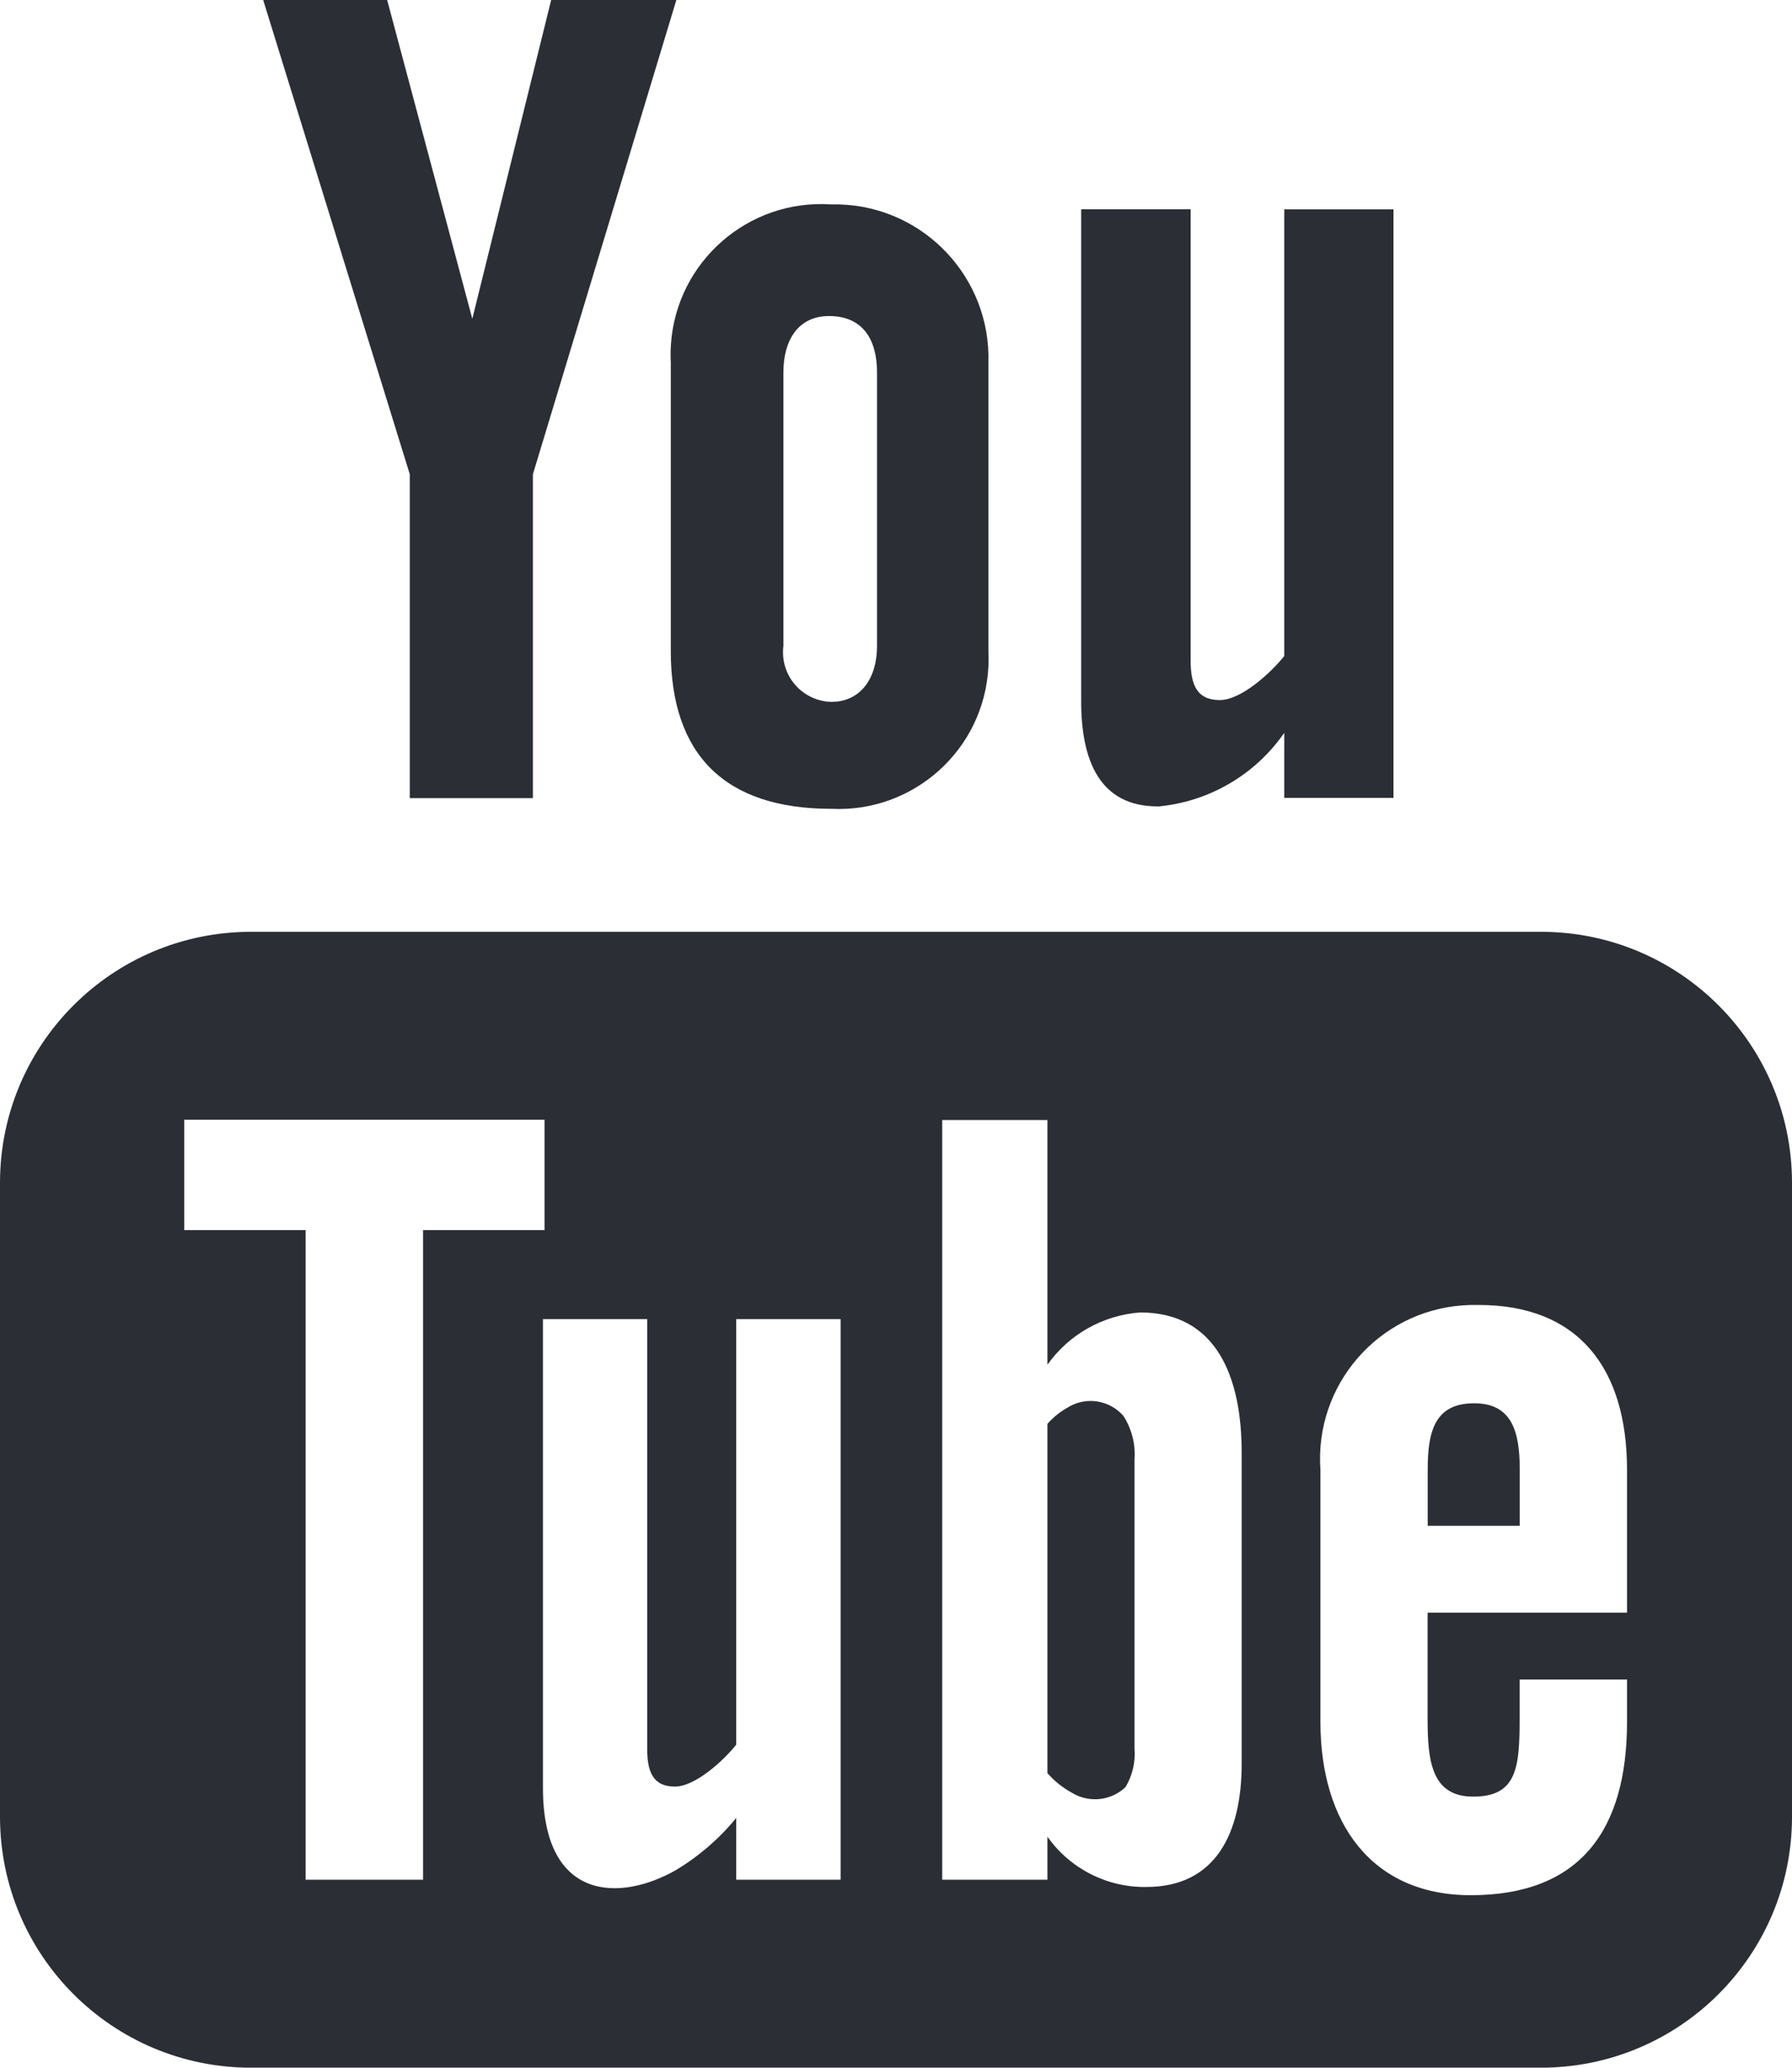
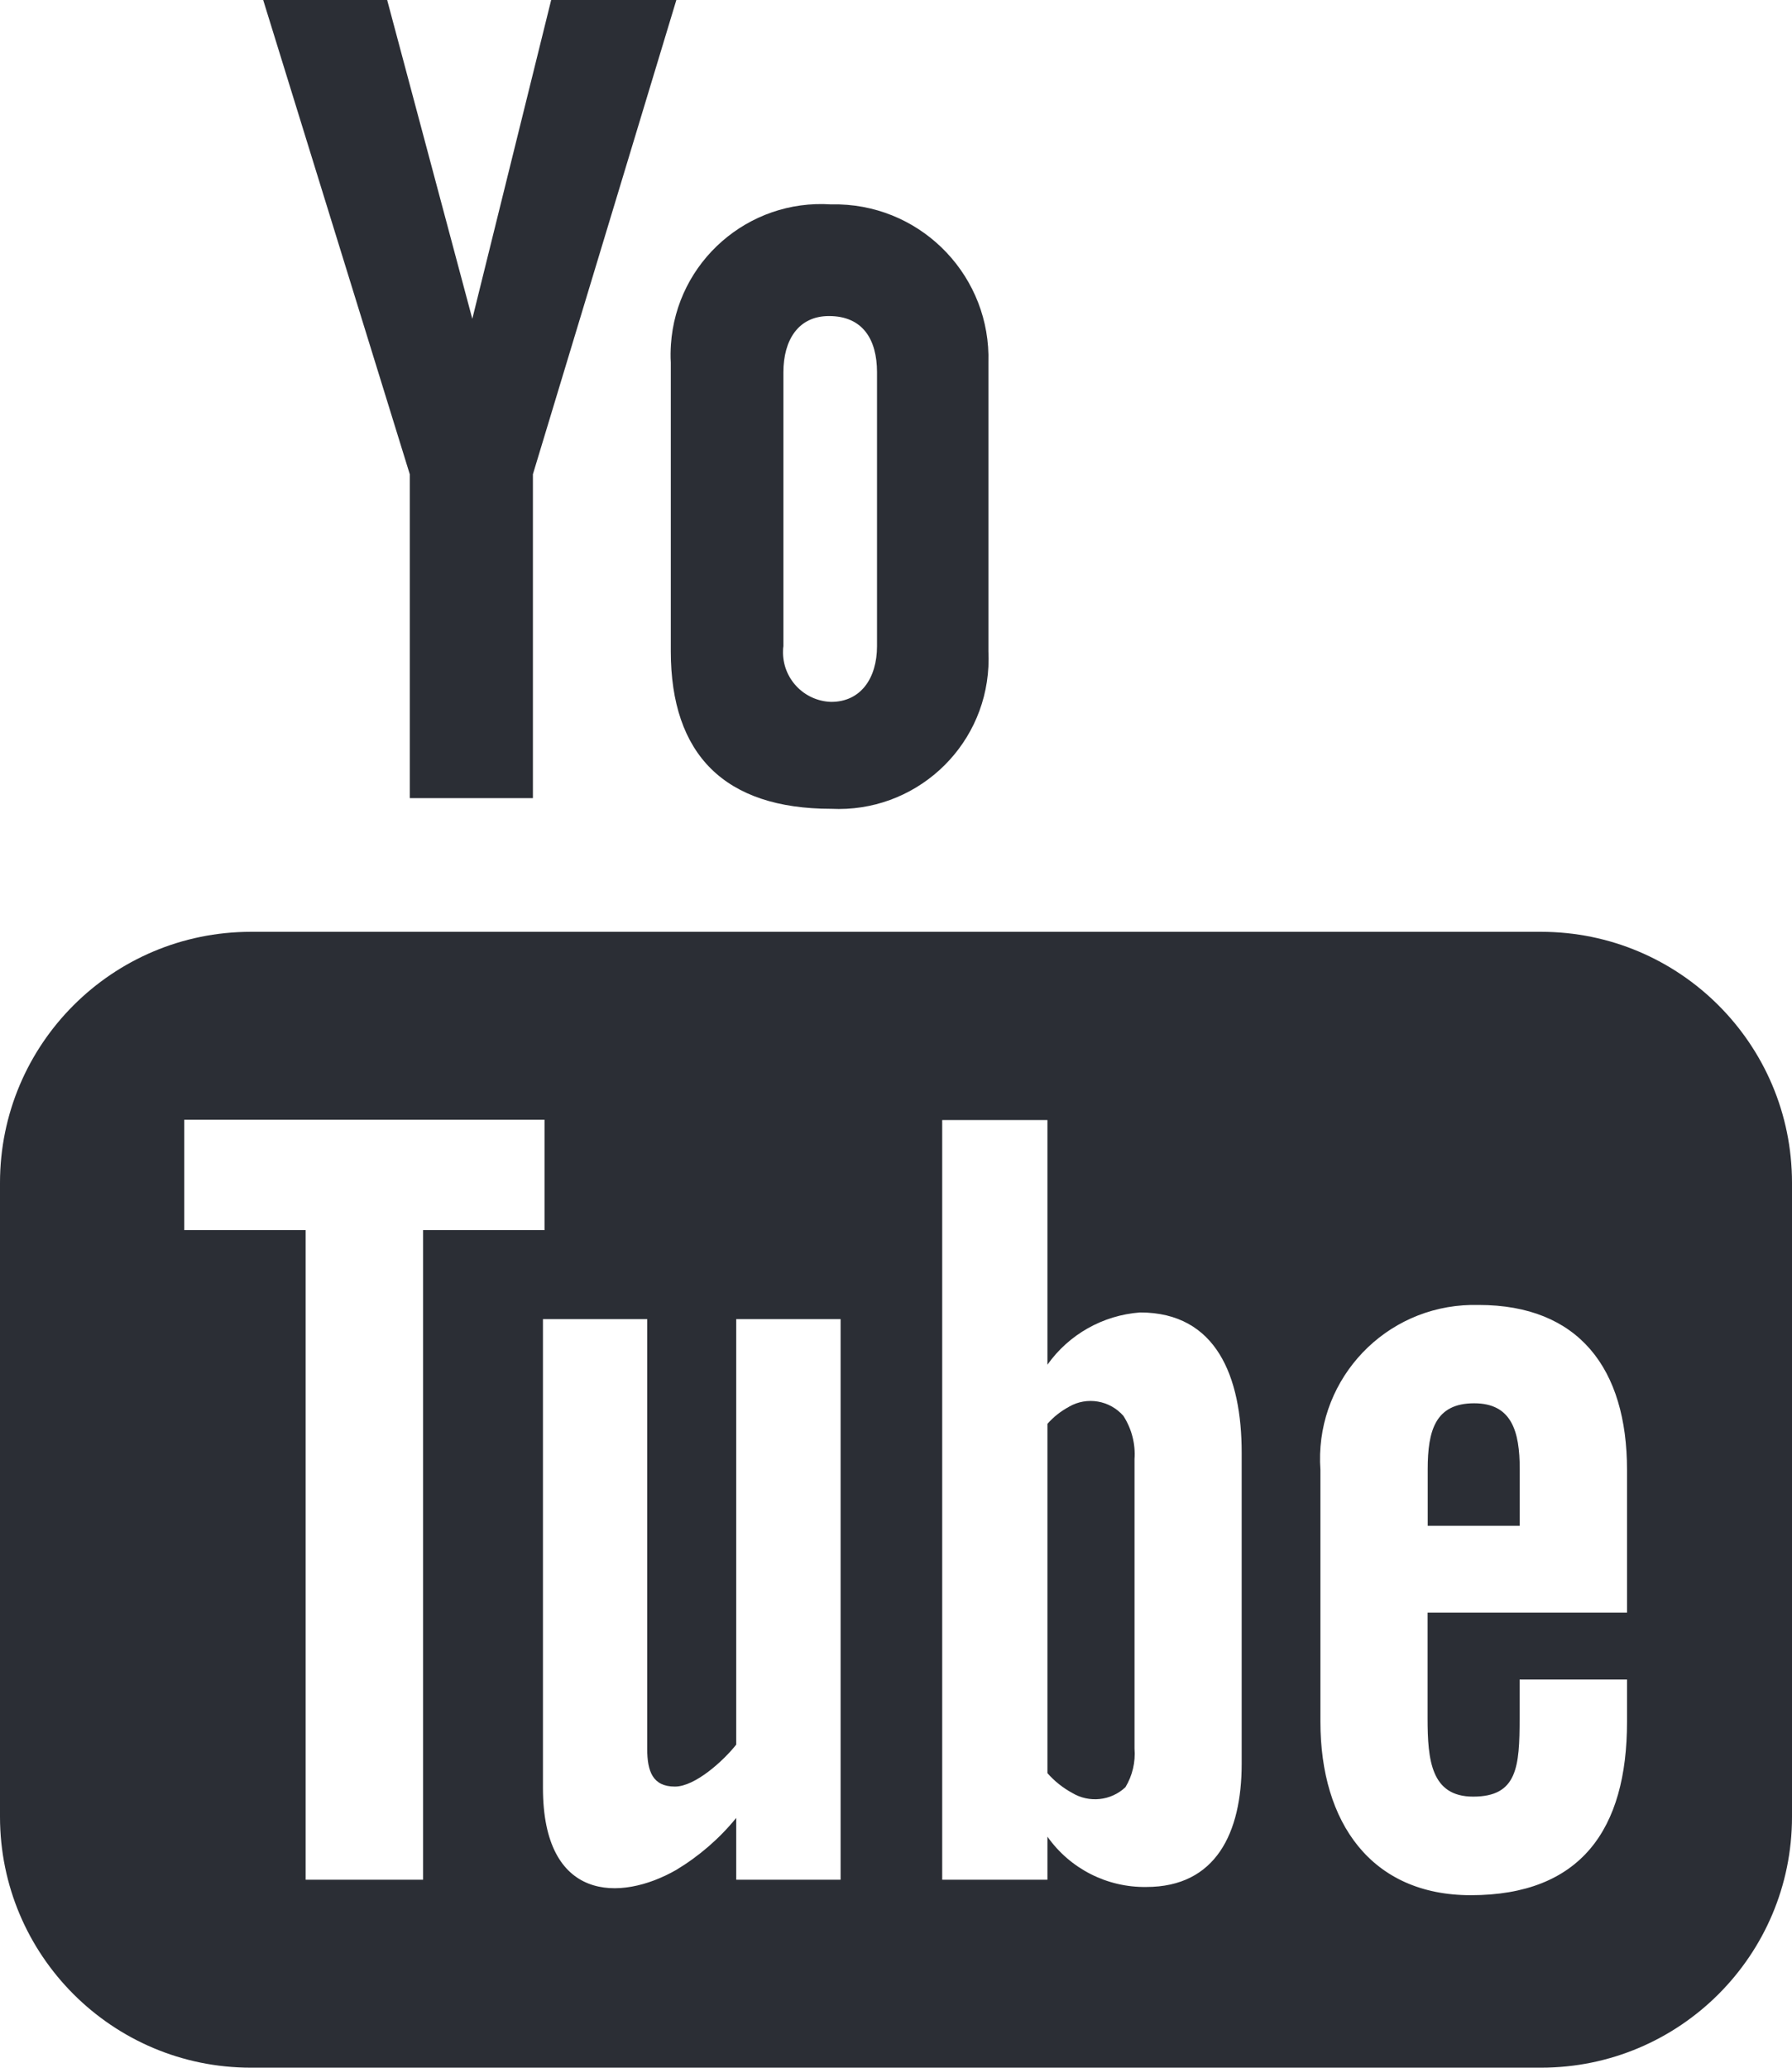
<svg xmlns="http://www.w3.org/2000/svg" id="YouTube" viewBox="0 0 148.16 170.96">
  <defs>
    <style>
      .cls-1 {
        fill: #2b2e35;
      }
    </style>
  </defs>
  <g id="Gruppe_8" data-name="Gruppe 8">
    <g id="Gruppe_6" data-name="Gruppe 6">
-       <path id="Pfad_5" data-name="Pfad 5" class="cls-1" d="m95.72,66.68c4.22-.38,8.05-2.61,10.46-6.09v5.38h9.03V17.31h-9.03v36.93c-1.1,1.38-3.56,3.64-5.33,3.64-1.92,0-2.41-1.31-2.41-3.27V17.3h-9.05v40.68c0,4.8,1.47,8.69,6.32,8.69" />
-     </g>
+       </g>
    <g id="Gruppe_7" data-name="Gruppe 7">
      <path id="Pfad_6" data-name="Pfad 6" class="cls-1" d="m55.46,53.83c0,8.58,4.48,13.04,13.26,13.04,6.84.34,12.66-4.92,13-11.76.02-.43.02-.86,0-1.29v-23.84c.21-7.01-5.31-12.87-12.32-13.08-.23,0-.45,0-.68,0-6.86-.46-12.8,4.74-13.25,11.6-.03.49-.04.99-.01,1.48v23.84Zm9.31-23.05c0-2.66,1.23-4.65,3.77-4.65,2.78,0,3.97,1.92,3.97,4.65v22.64c0,2.66-1.35,4.61-3.79,4.61-2.27-.07-4.05-1.96-3.98-4.23,0-.13.01-.25.03-.38v-22.64Z" />
    </g>
  </g>
  <g id="Gruppe_9" data-name="Gruppe 9">
    <path id="Pfad_8" data-name="Pfad 8" class="cls-1" d="m45.57,0l-6.52,26.36L32.01,0h-10.25l12.12,39.21v26.78h10.18v-26.78L55.92,0h-10.35Z" />
  </g>
  <g id="Gruppe_13" data-name="Gruppe 13">
    <g id="Gruppe_10" data-name="Gruppe 10">
      <path id="Pfad_9" data-name="Pfad 9" class="cls-1" d="m127.41,77.04H20.75C9.29,77.04,0,86.33,0,97.79H0v52.41c0,11.46,9.29,20.75,20.74,20.75h106.67c11.46,0,20.75-9.29,20.75-20.74h0v-52.42c0-11.46-9.29-20.75-20.75-20.75h0m-92.43,78.37h-9.71v-53.71h-10.04v-9.12h29.79v9.12h-10.04v53.71Zm34.51,0h-8.62v-5.11c-1.39,1.71-3.07,3.16-4.96,4.3-4.65,2.66-11.02,2.61-11.02-6.78v-38.76h8.62v35.53c0,1.87.46,3.12,2.29,3.12,1.68,0,4.03-2.15,5.07-3.47v-35.18h8.63v46.34Zm33.17-9.59c0,5.73-2.14,10.19-7.88,10.19-3.25.05-6.31-1.51-8.18-4.16v3.56h-8.7v-62.81h8.7v20.23c1.78-2.51,4.59-4.09,7.66-4.32,6.32,0,8.4,5.33,8.4,11.6v25.72Zm31.85-12.49h-16.48v8.73c0,3.48.3,6.48,3.77,6.48,3.64,0,3.84-2.44,3.84-6.48v-3.2h8.88v3.49c0,8.92-3.84,14.34-12.92,14.34-8.22,0-12.43-6-12.43-14.34v-20.82c-.5-7.02,4.78-13.11,11.8-13.61.43-.03.85-.04,1.28-.03,8.27,0,12.27,5.25,12.27,13.64v11.8Z" />
    </g>
    <g id="Gruppe_11" data-name="Gruppe 11">
      <path id="Pfad_10" data-name="Pfad 10" class="cls-1" d="m121.88,116.02c-3.2,0-3.84,2.24-3.84,5.45v4.68h7.61v-4.68c0-3.16-.68-5.45-3.77-5.45" />
    </g>
    <g id="Gruppe_12" data-name="Gruppe 12">
      <path id="Pfad_11" data-name="Pfad 11" class="cls-1" d="m88.38,116.31c-.67.36-1.28.84-1.78,1.41v28.88c.58.66,1.27,1.21,2.04,1.63,1.41.85,3.21.66,4.41-.47.58-.96.84-2.08.75-3.2v-23.93c.09-1.26-.24-2.51-.92-3.57-1.13-1.29-3.01-1.61-4.49-.76" />
    </g>
  </g>
</svg>